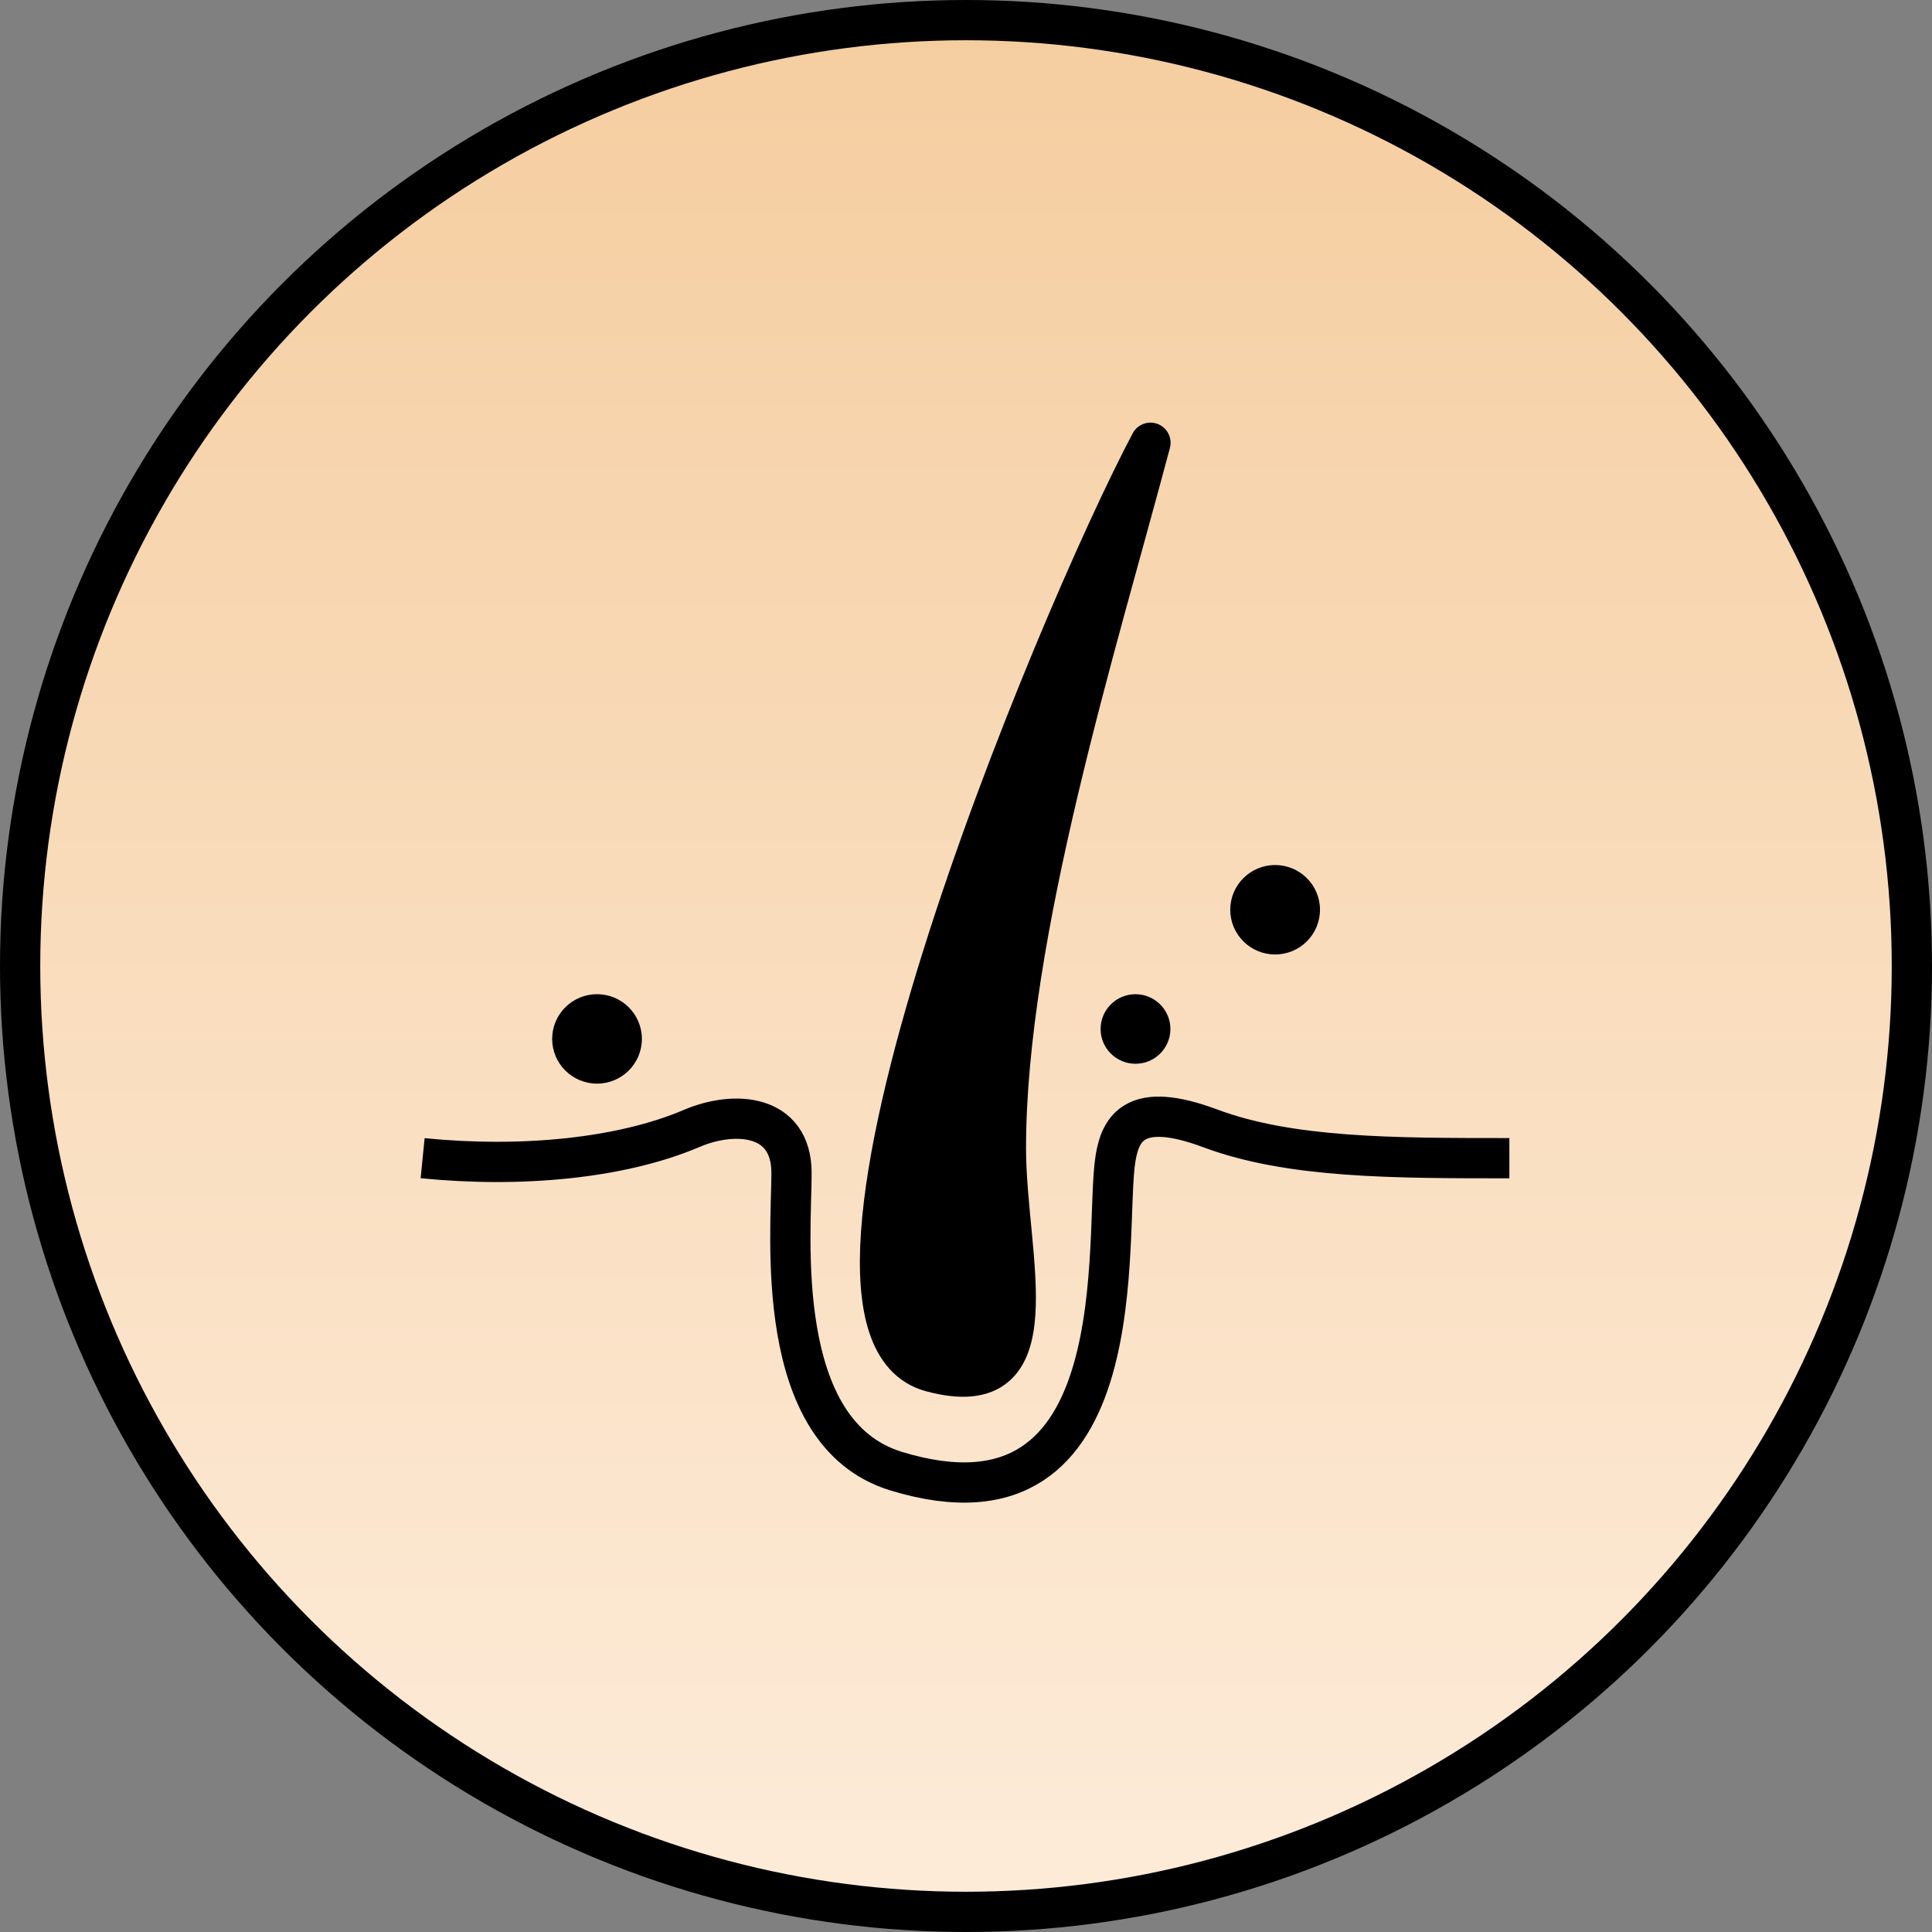
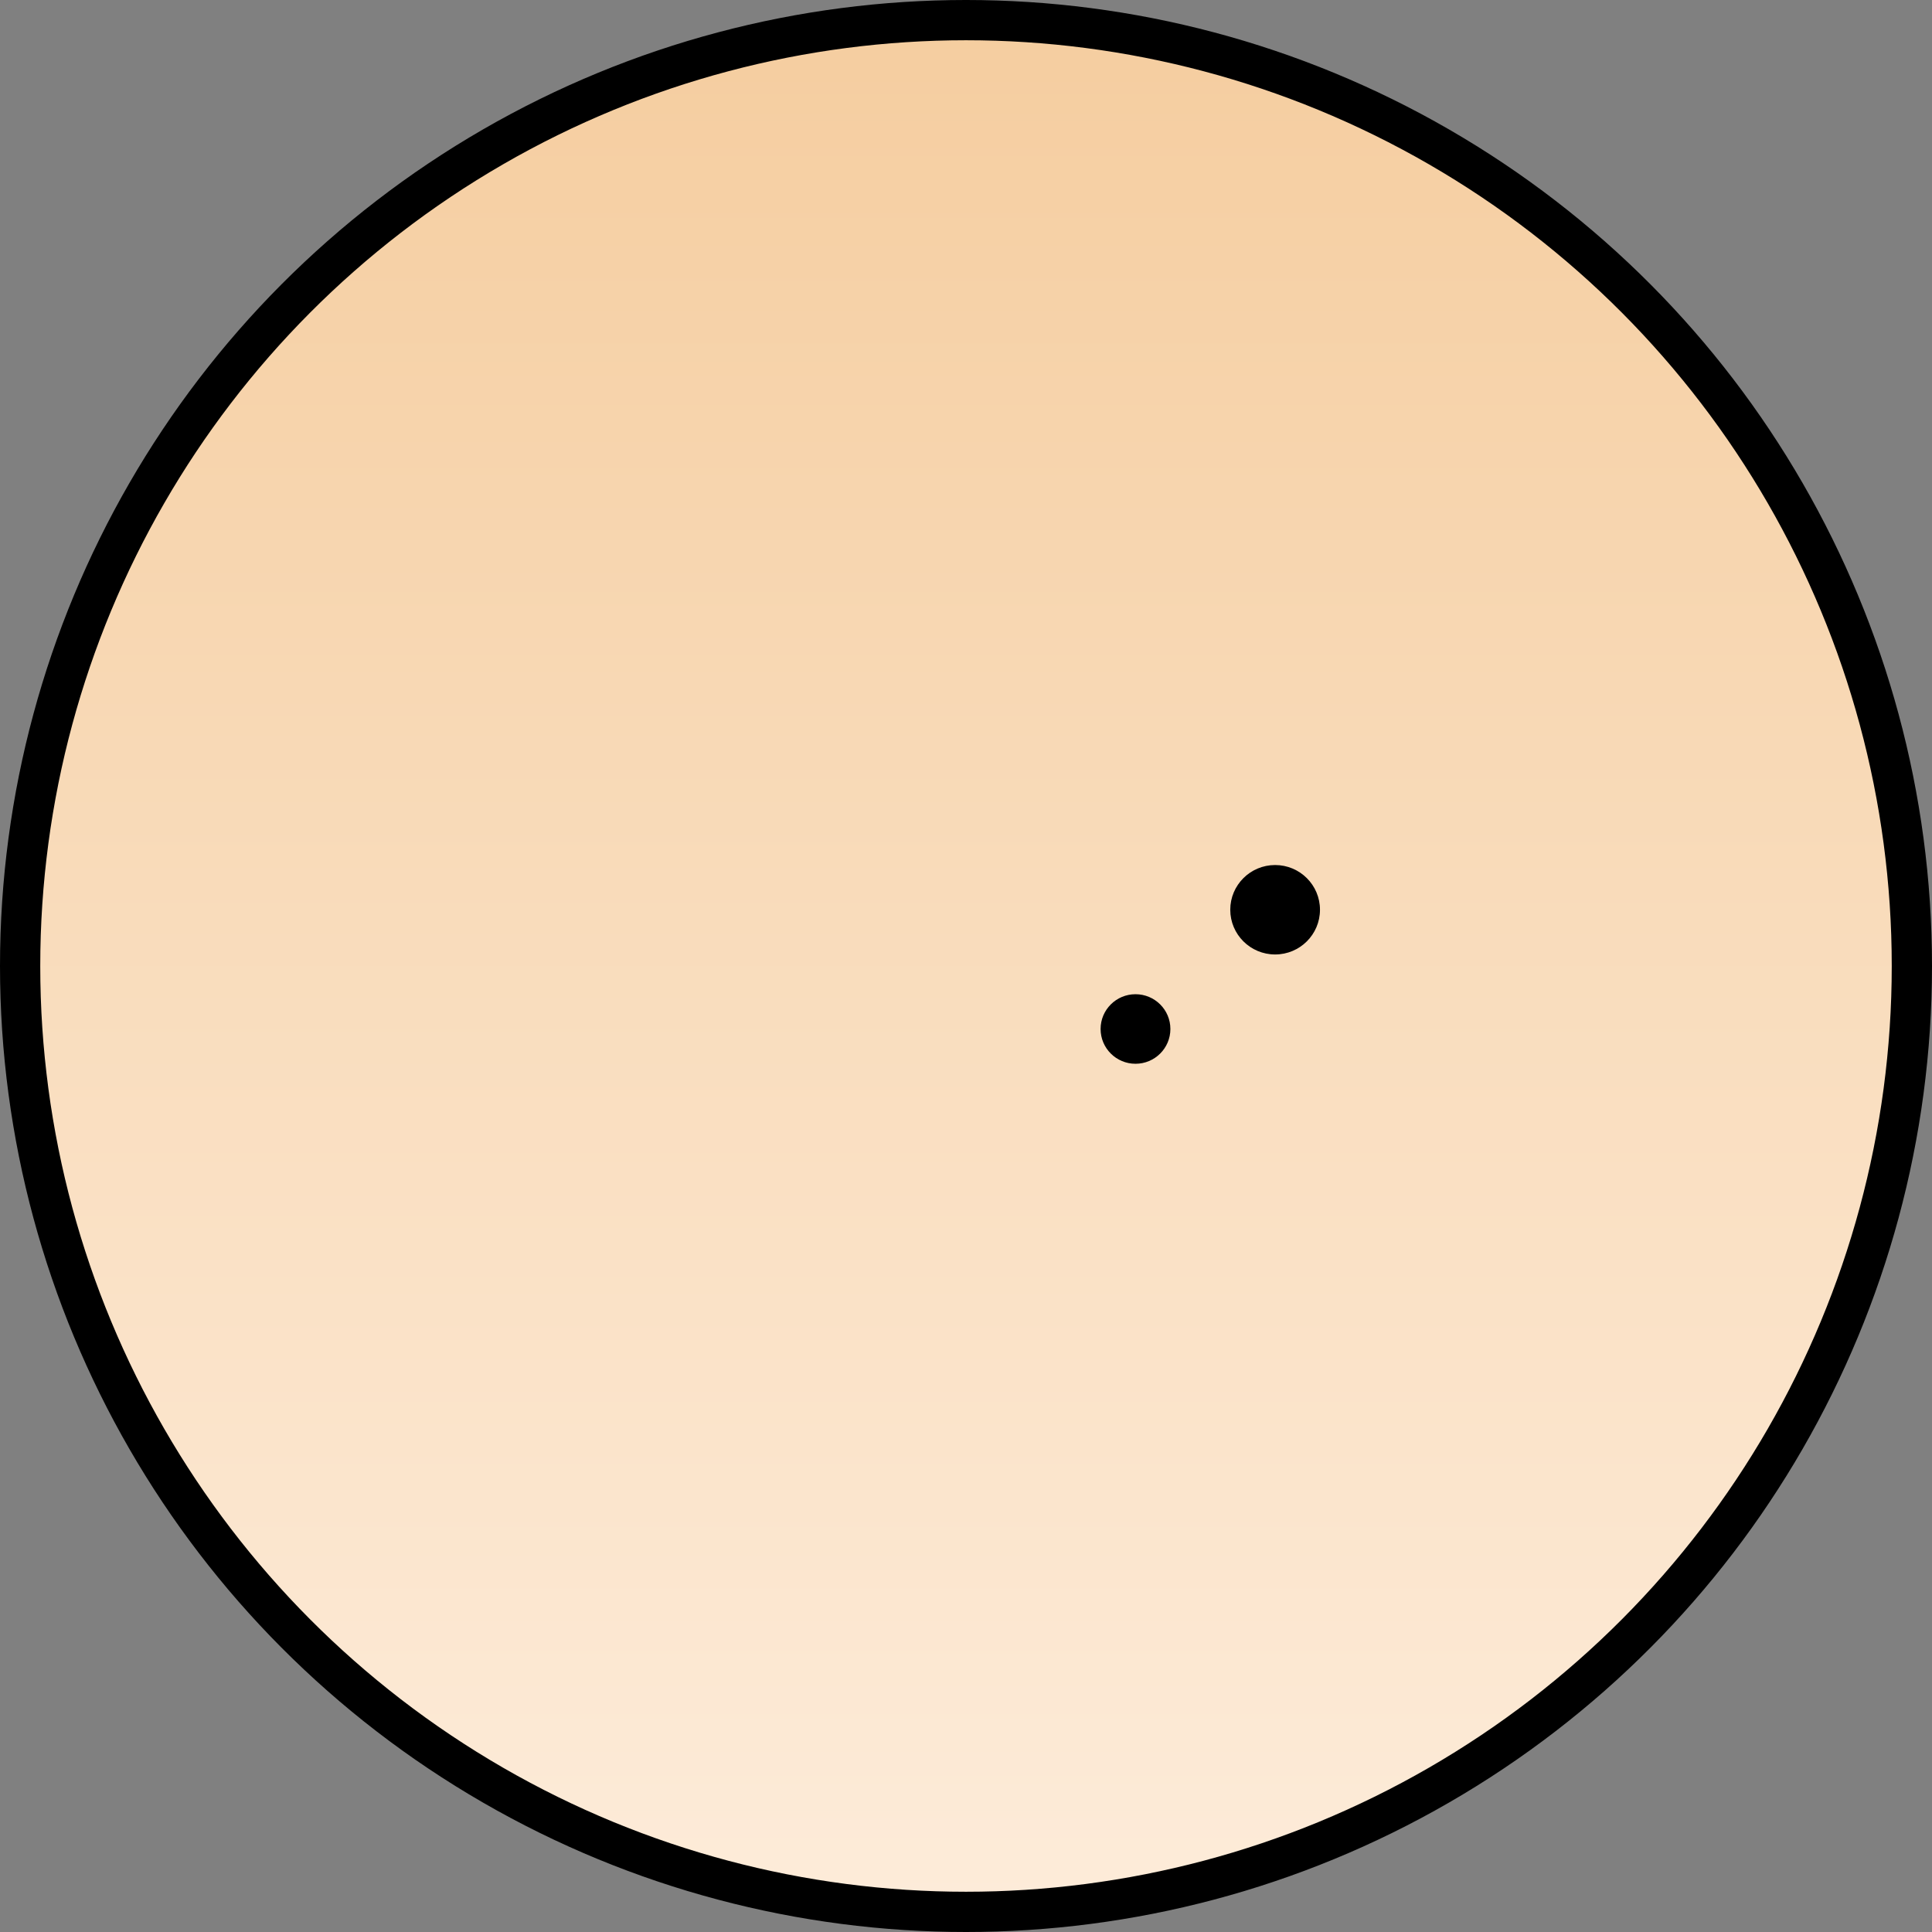
<svg xmlns="http://www.w3.org/2000/svg" width="96" height="96" viewBox="0 0 96 96" fill="none">
  <rect x="0" y="0" width="96" height="96" fill="#808080" stroke="none" />
  <circle cx="48" cy="48" r="47" fill="url(#paint0_linear_3598_3356)" stroke="black" stroke-width="2" />
-   <path d="M21 57.55C25.954 58.043 30.908 57.55 34.376 56.068C36.475 55.172 39.33 55.328 39.33 58.29C39.33 61.253 38.339 71.213 44.532 73.102C56.67 76.805 54.824 61.179 55.431 57.55C55.679 56.068 56.391 54.668 60.138 56.068C64.101 57.549 69.22 57.55 75 57.55" stroke="black" stroke-width="2" />
-   <path d="M57.166 22C54.524 31.957 49.983 46.44 49.983 57.055C49.983 62.486 52.463 69.832 46.27 68.164C37.904 65.911 52.463 30.887 57.166 22Z" fill="black" stroke="black" stroke-width="2" stroke-linejoin="round" />
  <ellipse cx="63.36" cy="45.205" rx="2.229" ry="2.222" fill="black" />
-   <ellipse cx="29.666" cy="51.623" rx="2.229" ry="2.222" fill="black" />
  <ellipse cx="56.422" cy="51.13" rx="1.734" ry="1.728" fill="black" />
  <defs>
    <linearGradient id="paint0_linear_3598_3356" x1="48" y1="0" x2="48" y2="96" gradientUnits="userSpaceOnUse">
      <stop stop-color="#F5CD9F" />
      <stop offset="1" stop-color="#FDECDA" />
    </linearGradient>
  </defs>
</svg>